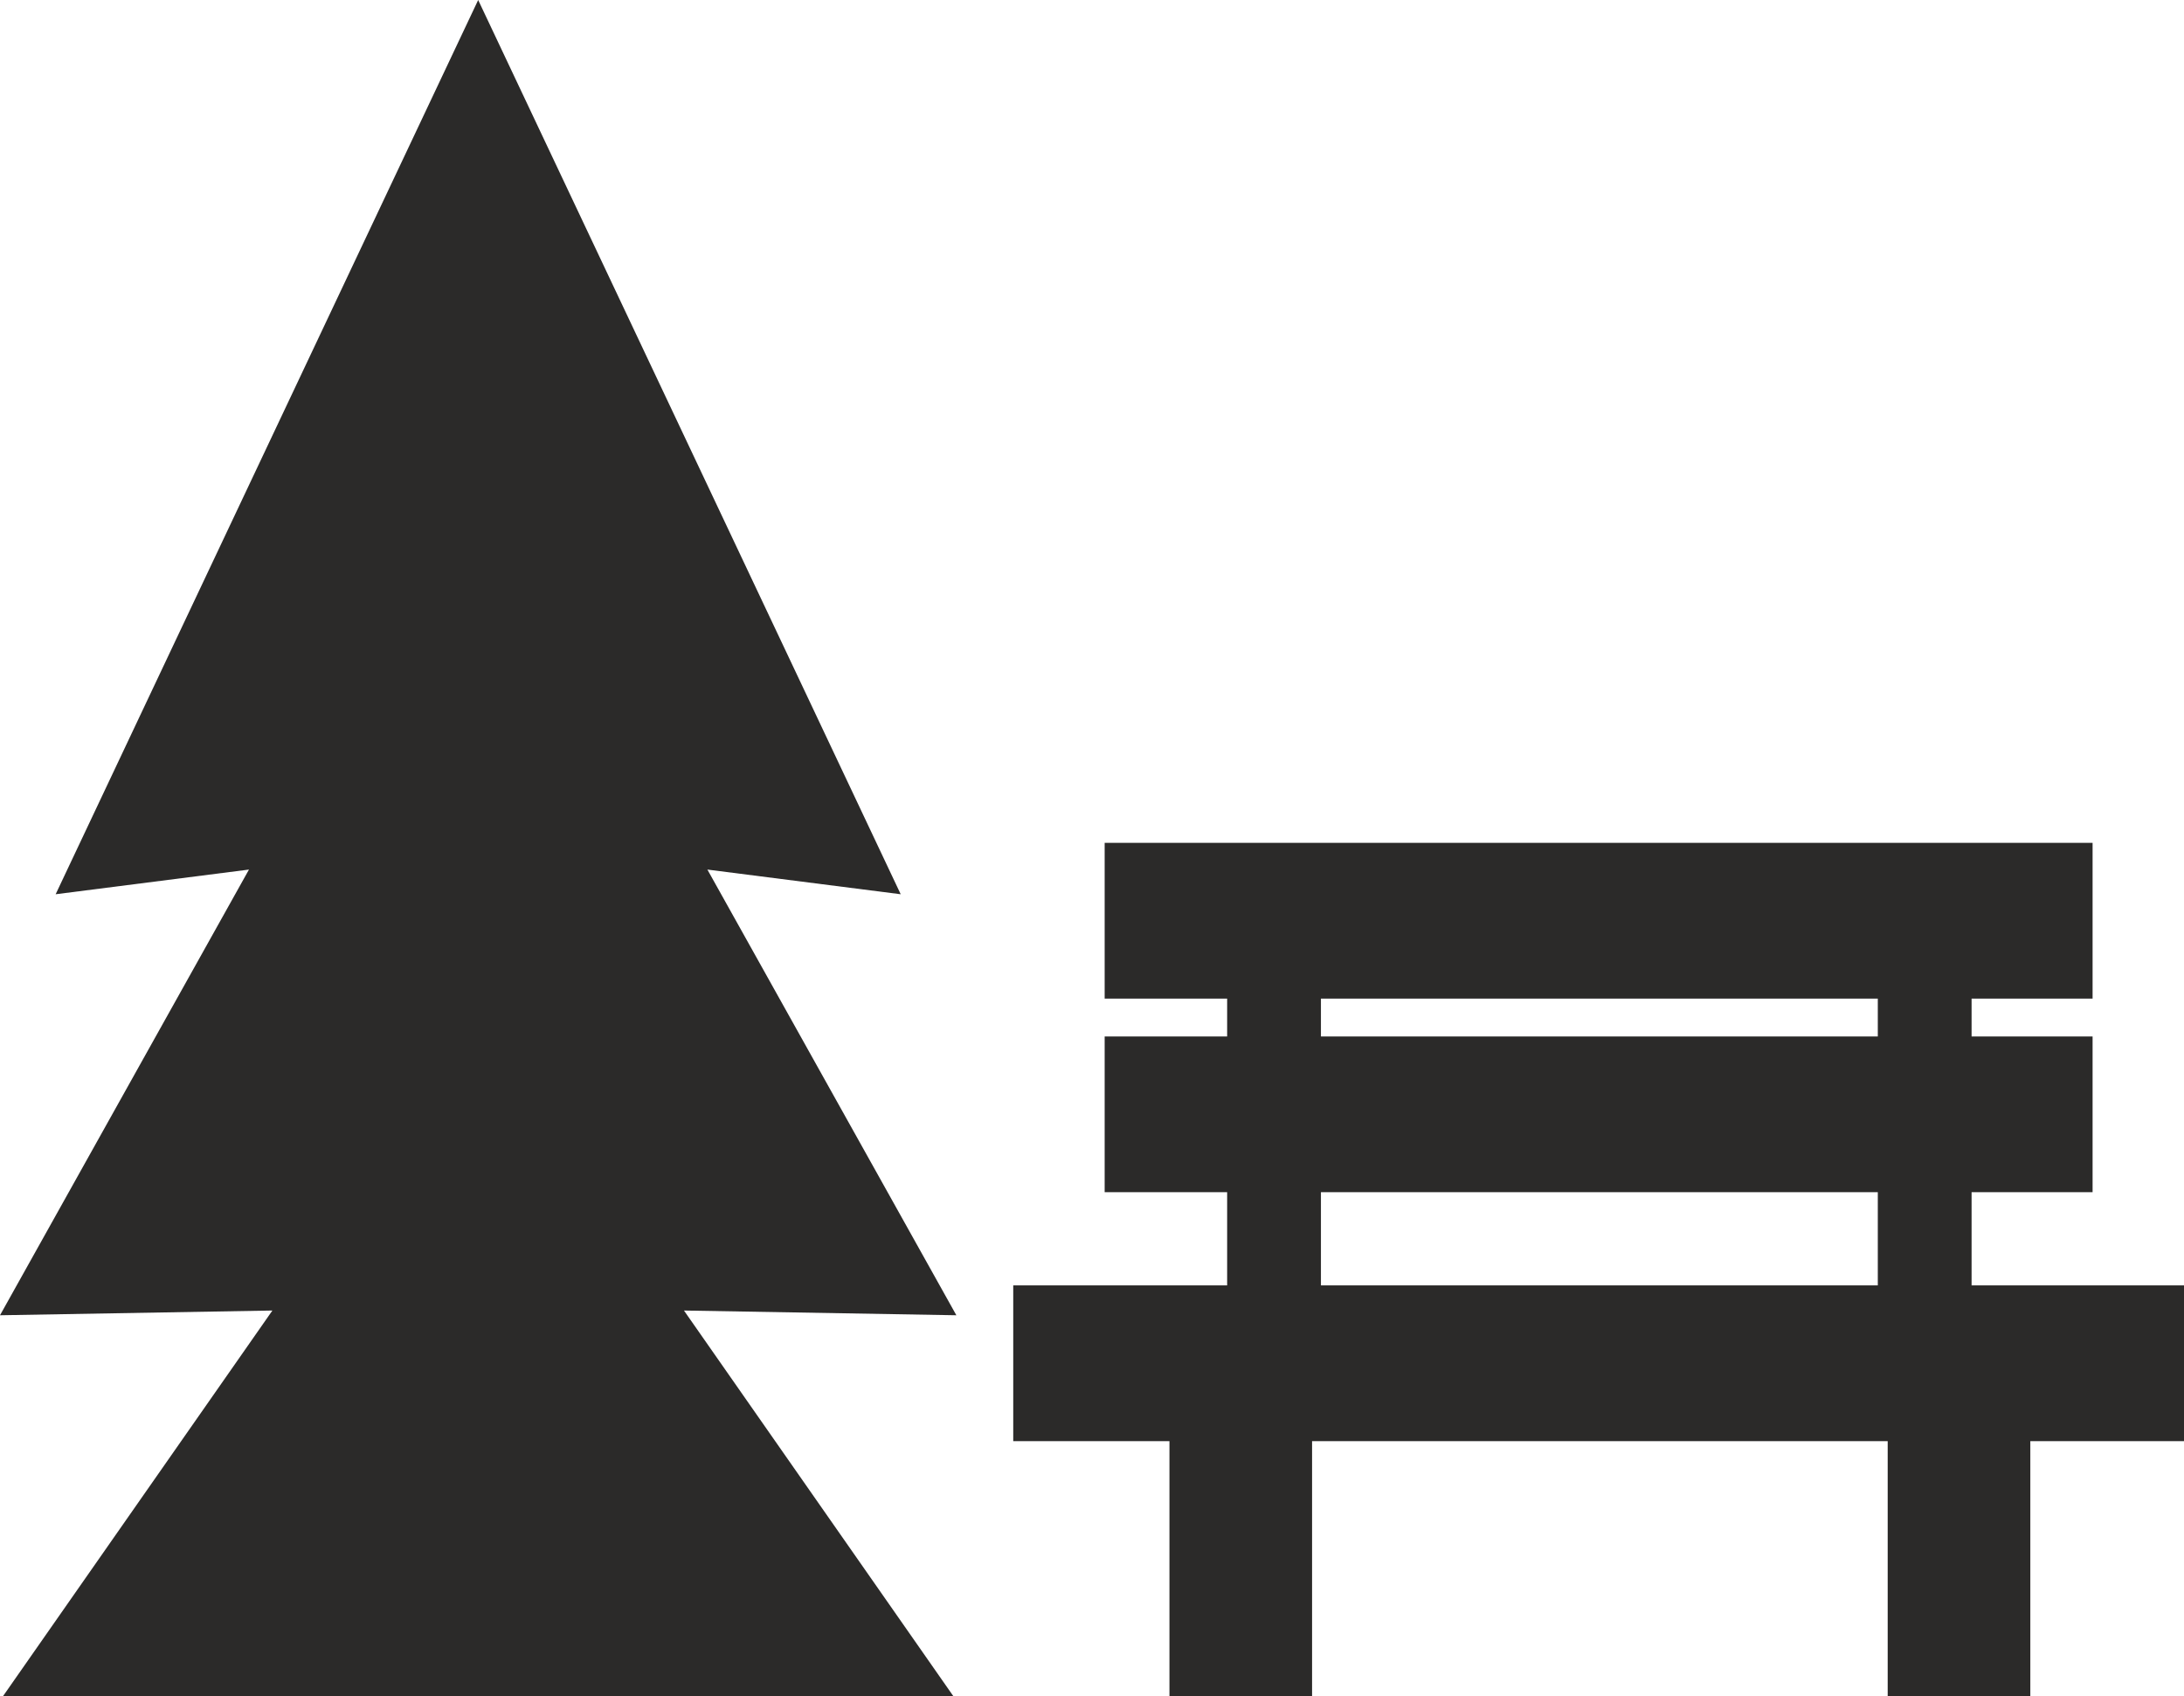
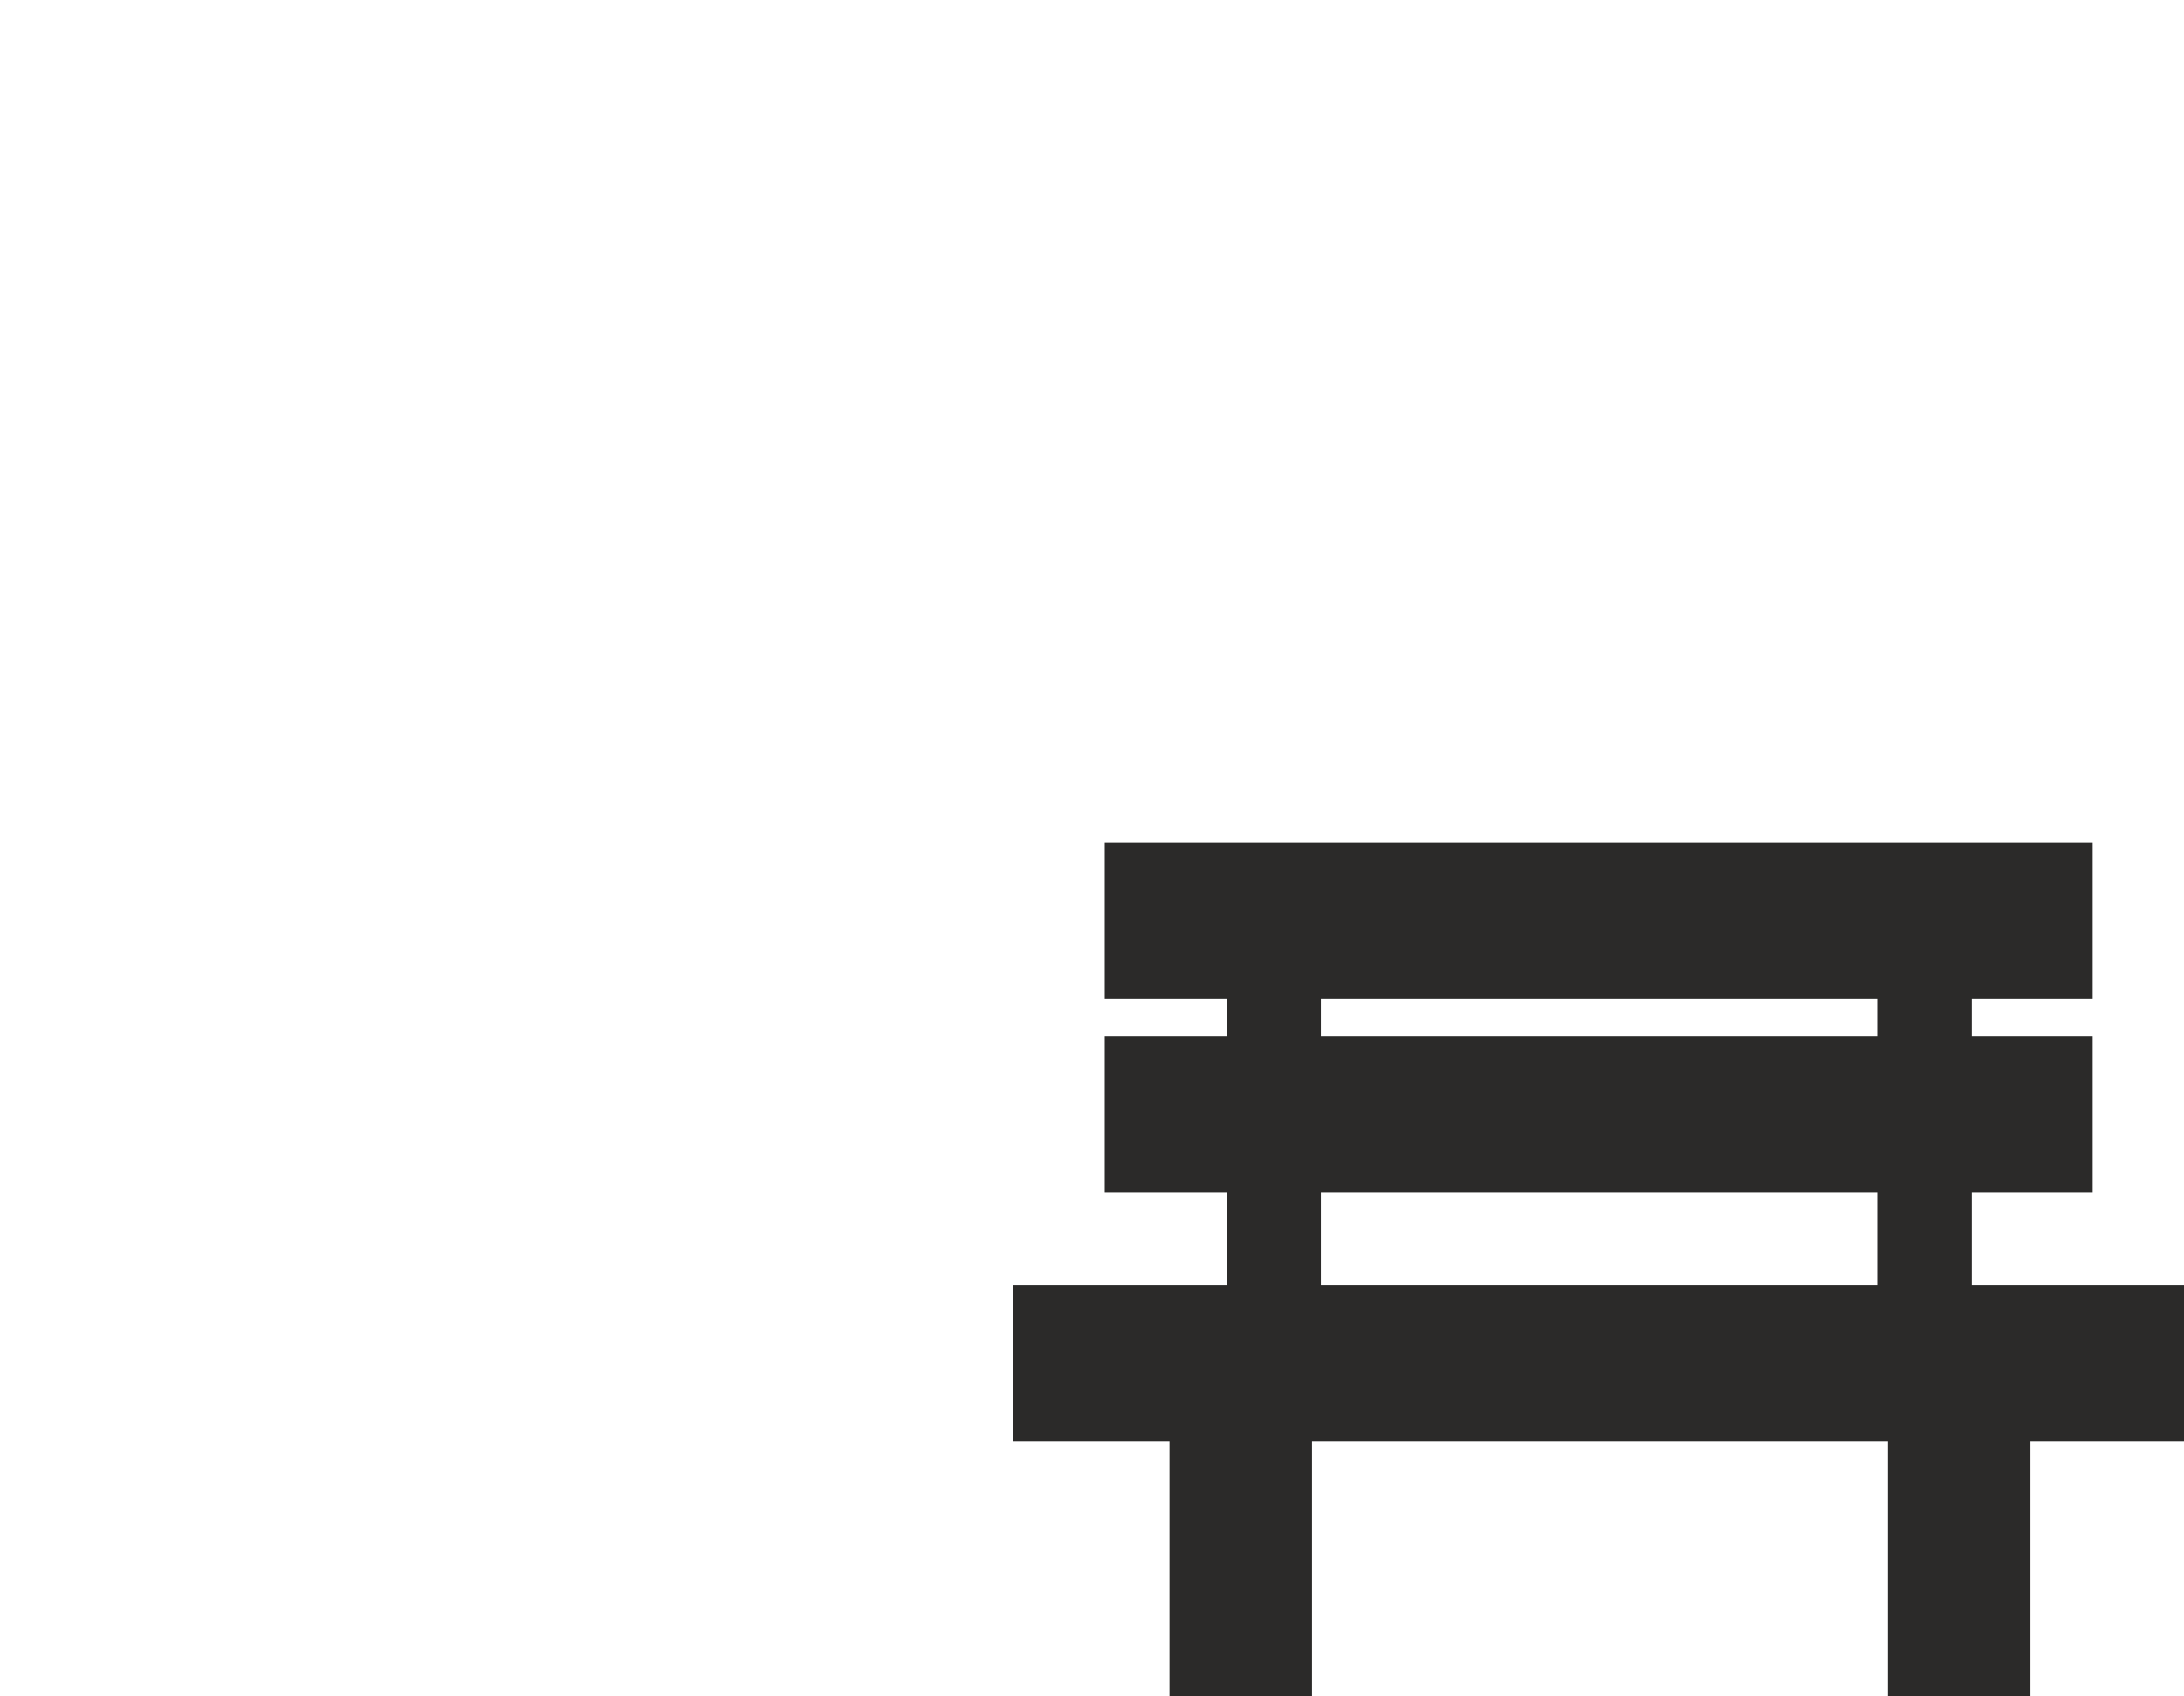
<svg xmlns="http://www.w3.org/2000/svg" xml:space="preserve" width="100%" height="100%" version="1.1" shape-rendering="geometricPrecision" text-rendering="geometricPrecision" image-rendering="optimizeQuality" fill-rule="evenodd" clip-rule="evenodd" viewBox="0 0 24352.9 18910.73">
  <g id="Слой_x0020_1">
-     <path fill="#2B2A29" d="M5331.98 0l-4711.43 9969.37 2155.6 -275.13 -2776.15 4968.79 3037.44 -52.88 -3004.78 4300.58 5299.32 0 5299.32 0 -3004.78 -4300.58 3037.44 52.88 -2776.15 -4968.79 2155.6 275.13 -4711.43 -9969.37zm15606.59 13291l-6209.46 0 0 1039.05 6209.46 0 0 -1039.05zm0 -2158.4l-6209.46 0 0 422.36 6209.46 0 0 -422.36zm-8621.05 -1736.04l11015.98 0 0 1736.04 -1349.15 0 0 422.36 1349.15 0 0 1736.04 -1349.15 0 0 1039.05 2368.55 0 0 1736.04 -1713.69 0 0 2844.64 -1590.41 0 0 -2844.64 -6418.45 0 0 2844.64 -1590.41 0 0 -2844.64 -1741.83 0 0 -1736.04 2385.21 0 0 -1039.05 -1365.81 0 0 -1736.04 1365.81 0 0 -422.36 -1365.81 0 0 -1736.04 0.01 0z" />
+     <path fill="#2B2A29" d="M5331.98 0zm15606.59 13291l-6209.46 0 0 1039.05 6209.46 0 0 -1039.05zm0 -2158.4l-6209.46 0 0 422.36 6209.46 0 0 -422.36zm-8621.05 -1736.04l11015.98 0 0 1736.04 -1349.15 0 0 422.36 1349.15 0 0 1736.04 -1349.15 0 0 1039.05 2368.55 0 0 1736.04 -1713.69 0 0 2844.64 -1590.41 0 0 -2844.64 -6418.45 0 0 2844.64 -1590.41 0 0 -2844.64 -1741.83 0 0 -1736.04 2385.21 0 0 -1039.05 -1365.81 0 0 -1736.04 1365.81 0 0 -422.36 -1365.81 0 0 -1736.04 0.01 0z" />
  </g>
</svg>